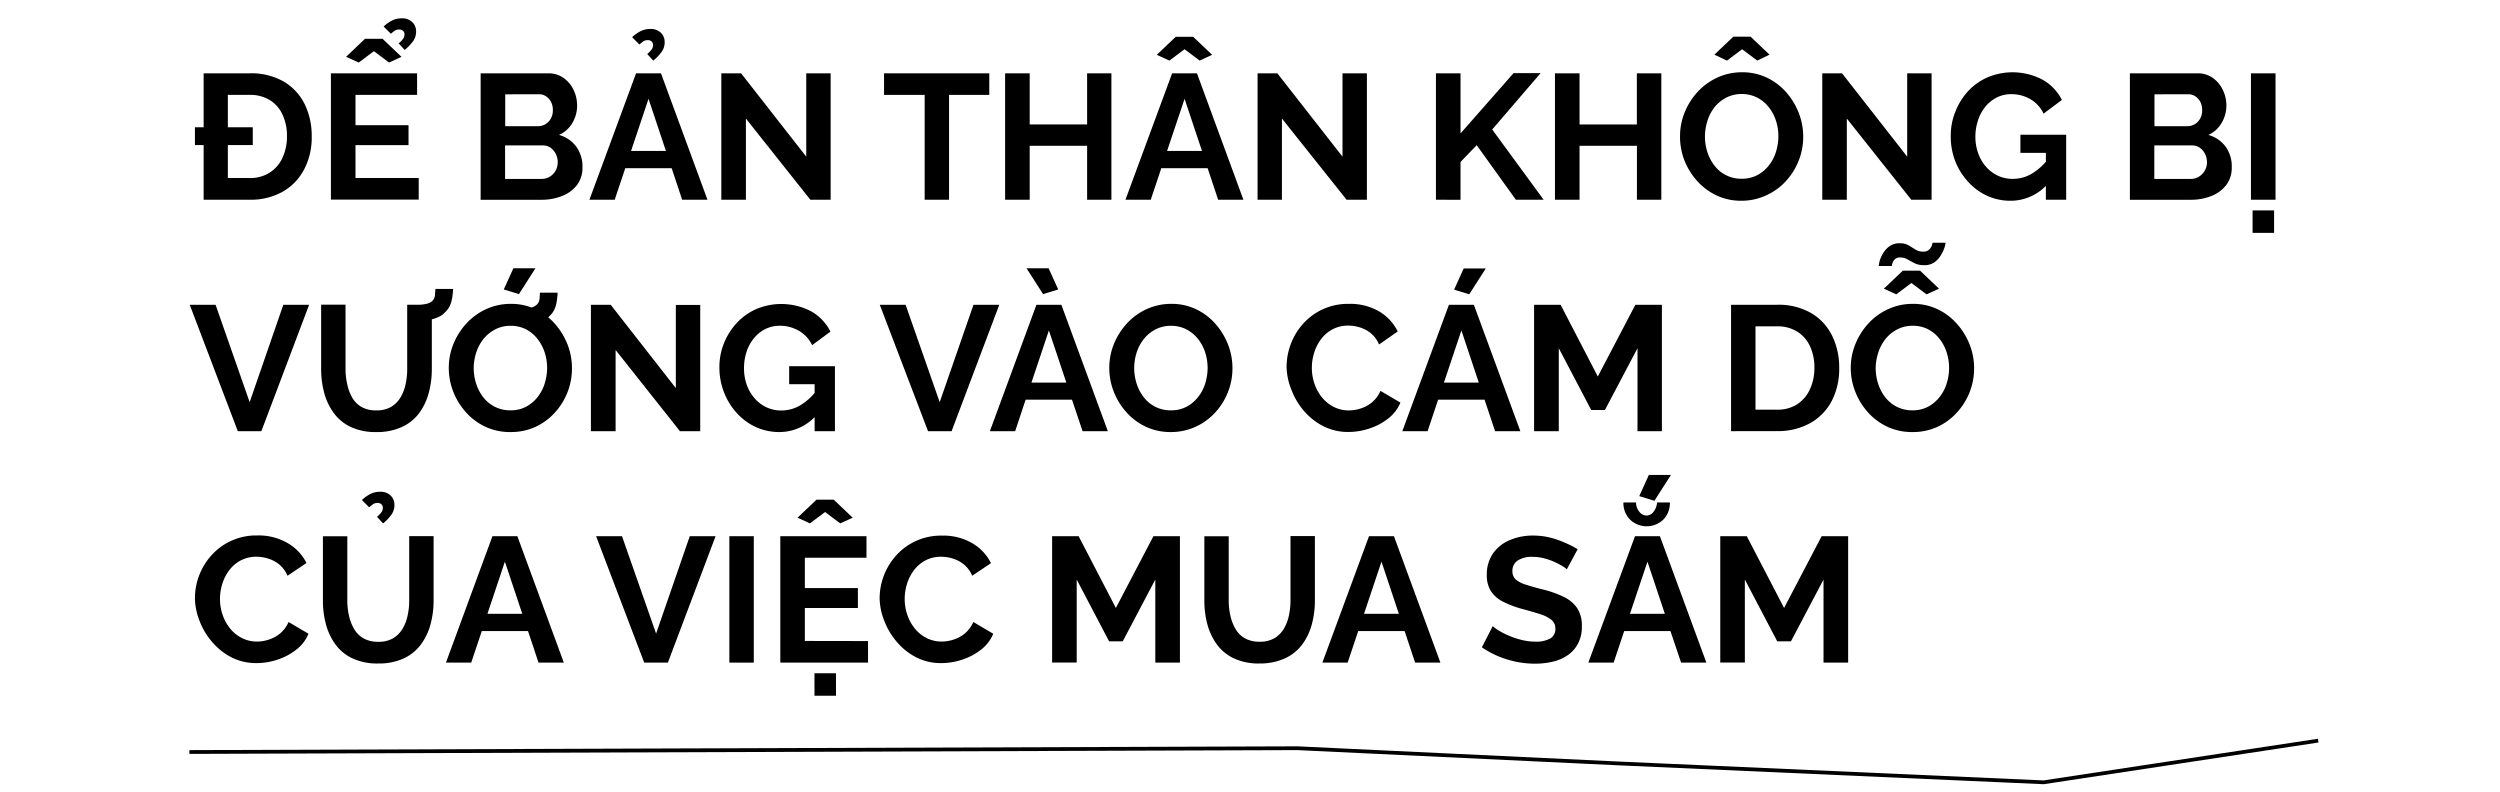
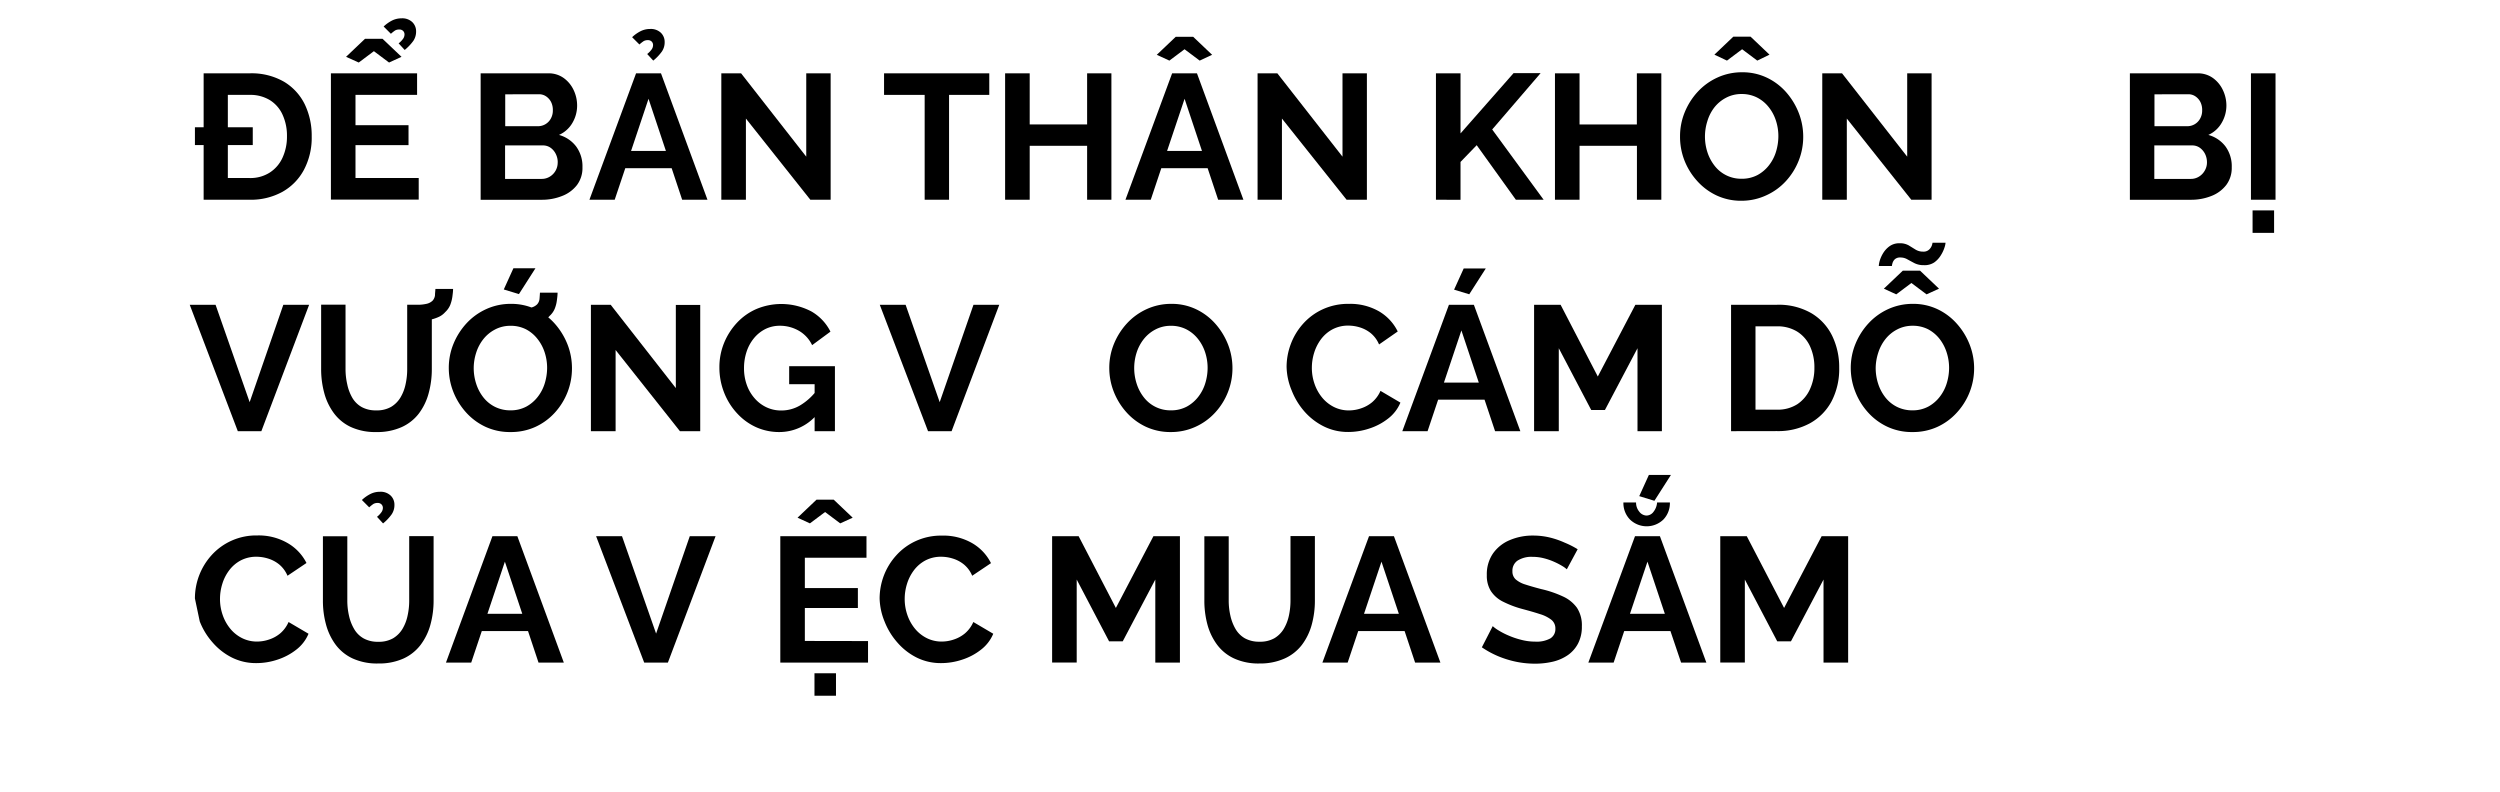
<svg xmlns="http://www.w3.org/2000/svg" viewBox="0 0 660 209.03">
  <defs>
    <style>.a{fill:none;stroke:#000;stroke-miterlimit:10;}</style>
  </defs>
  <title>KOL du lich</title>
-   <path class="a" d="M50,198.53l292.51-1,84.43,4,112.57,5,72.49-11" />
  <path d="M51.46,38.3V33.6H66.73v4.7Zm2.3,14.43V19.36H65.89A17.11,17.11,0,0,1,75,21.59a14.21,14.21,0,0,1,5.48,6A19,19,0,0,1,82.29,36a18.11,18.11,0,0,1-2.05,8.83,14.44,14.44,0,0,1-5.71,5.83,17.26,17.26,0,0,1-8.64,2.07ZM75.76,36a13.29,13.29,0,0,0-1.16-5.71,8.78,8.78,0,0,0-3.36-3.86,9.9,9.9,0,0,0-5.35-1.38H60.15V47h5.74a9.44,9.44,0,0,0,5.35-1.46,9.16,9.16,0,0,0,3.36-3.94A13.25,13.25,0,0,0,75.76,36Z" />
  <path d="M110.54,47v5.69H87.36V19.36h22.75v5.69H93.85v8h14v5.27h-14V47Zm-19.18-32,5-4.75H101l5,4.75-3.29,1.51-4-3-4,3ZM103.2,8.92,101.28,7a9.54,9.54,0,0,1,2.3-1.62A5.59,5.59,0,0,1,106,4.84a3.83,3.83,0,0,1,2.85,1,3.35,3.35,0,0,1,1,2.46,4.39,4.39,0,0,1-.73,2.49,12.88,12.88,0,0,1-2.28,2.4l-1.6-1.74a6,6,0,0,0,1.18-1.22,2,2,0,0,0,.37-1.13,1.28,1.28,0,0,0-.37-.94,1.34,1.34,0,0,0-1-.37,2.22,2.22,0,0,0-1.11.25A10.17,10.17,0,0,0,103.2,8.92Z" />
  <path d="M153.77,44.17a7.48,7.48,0,0,1-1.45,4.68,9,9,0,0,1-3.93,2.89,14.3,14.3,0,0,1-5.38,1H126.89V19.36h17.86a6.75,6.75,0,0,1,4.07,1.24,8.21,8.21,0,0,1,2.63,3.2,9.43,9.43,0,0,1,.91,4.06,8.94,8.94,0,0,1-1.22,4.54,7.63,7.63,0,0,1-3.57,3.22,8.52,8.52,0,0,1,4.54,3.06A8.85,8.85,0,0,1,153.77,44.17ZM133.38,24.9v8.42H142a3.84,3.84,0,0,0,3.41-2,4.33,4.33,0,0,0,.54-2.21,4.65,4.65,0,0,0-.49-2.23,4,4,0,0,0-1.32-1.46,3.29,3.29,0,0,0-1.85-.54Zm13.86,18a4.84,4.84,0,0,0-.52-2.27A4.32,4.32,0,0,0,145.34,39a3.45,3.45,0,0,0-2-.61h-10v8.84H143a4.05,4.05,0,0,0,2.14-.59,4.31,4.31,0,0,0,2.09-3.74Z" />
  <path d="M167.92,19.36h6.58l12.27,33.37h-6.68l-2.77-8.32H165.07l-2.79,8.32h-6.67Zm7.88,20.49-4.59-13.77L166.6,39.85Zm-7-28.11-1.92-1.92a9.54,9.54,0,0,1,2.3-1.62,5.59,5.59,0,0,1,2.44-.55,3.84,3.84,0,0,1,2.85,1,3.35,3.35,0,0,1,1,2.46,4.32,4.32,0,0,1-.73,2.49,12.58,12.58,0,0,1-2.28,2.4l-1.6-1.74a6,6,0,0,0,1.18-1.22,2,2,0,0,0,.37-1.13,1.28,1.28,0,0,0-.37-.94,1.34,1.34,0,0,0-1-.37,2.16,2.16,0,0,0-1.1.25A9.3,9.3,0,0,0,168.81,11.74Z" />
  <path d="M196.92,31.3V52.73h-6.49V19.36h5.22l17.2,22v-22h6.44V52.73h-5.36Z" />
  <path d="M261.17,25.05H250.55V52.73h-6.44V25.05H233.39V19.36h27.78Z" />
  <path d="M293.41,19.36V52.73H287V38.49H271.84V52.73h-6.49V19.36h6.49V32.85H287V19.36Z" />
  <path d="M309.44,19.36H316l12.26,33.37h-6.67l-2.77-8.32H306.58l-2.78,8.32h-6.68Zm-4.05-4.89,5-4.75H315l5,4.75L316.72,16l-4-3-4,3Zm11.93,25.38-4.59-13.77-4.62,13.77Z" />
  <path d="M338.43,31.3V52.73H332V19.36h5.22l17.2,22v-22h6.44V52.73h-5.36Z" />
  <path d="M379.09,52.73V19.36h6.49V35.22l14-15.91h7.14L393.94,34.18l13.58,18.55h-7.33l-10.34-14.4-4.27,4.42v10Z" />
  <path d="M438.59,19.36V52.73h-6.44V38.49H417V52.73h-6.49V19.36H417V32.85h15.13V19.36Z" />
  <path d="M459.79,53a15.2,15.2,0,0,1-6.63-1.41A16,16,0,0,1,448,47.72a17.67,17.67,0,0,1-3.34-5.45A17.17,17.17,0,0,1,443.53,36a16.66,16.66,0,0,1,1.24-6.37,17.91,17.91,0,0,1,3.43-5.4,16.17,16.17,0,0,1,5.2-3.76,15.45,15.45,0,0,1,6.53-1.39,14.86,14.86,0,0,1,6.6,1.46,15.84,15.84,0,0,1,5.1,3.9,18.36,18.36,0,0,1,3.27,5.45,17.21,17.21,0,0,1,1.15,6.21,17,17,0,0,1-1.2,6.32,17.39,17.39,0,0,1-3.38,5.4,15.91,15.91,0,0,1-5.17,3.74A15.46,15.46,0,0,1,459.79,53ZM450.11,36a13.44,13.44,0,0,0,.65,4.19,11.56,11.56,0,0,0,1.91,3.59,8.85,8.85,0,0,0,7.16,3.41,8.73,8.73,0,0,0,4.19-1,9.62,9.62,0,0,0,3-2.57,11.05,11.05,0,0,0,1.86-3.61,14.21,14.21,0,0,0,.61-4.05,13.22,13.22,0,0,0-.66-4.16,11.21,11.21,0,0,0-1.93-3.57,9.3,9.3,0,0,0-3.05-2.49,8.89,8.89,0,0,0-4.09-.92,8.6,8.6,0,0,0-4.11,1,9.55,9.55,0,0,0-3.06,2.54A11.09,11.09,0,0,0,450.74,32,13.39,13.39,0,0,0,450.11,36Zm2.49-21.57,5-4.75h4.55l5,4.75L463.92,16l-4-3-4,3Z" />
  <path d="M487.56,31.3V52.73h-6.48V19.36h5.22l17.2,22v-22h6.44V52.73h-5.36Z" />
-   <path d="M530.8,53a14.8,14.8,0,0,1-6.15-1.29A15.49,15.49,0,0,1,519.59,48a17.31,17.31,0,0,1-3.4-5.43A18,18,0,0,1,515,35.85a16.86,16.86,0,0,1,1.25-6.46A17.48,17.48,0,0,1,519.64,24a15.43,15.43,0,0,1,5.15-3.61,17,17,0,0,1,14.5.68,12.71,12.71,0,0,1,5.05,5.31L539.5,30A8.69,8.69,0,0,0,536,26.17a9.91,9.91,0,0,0-5-1.31,8.42,8.42,0,0,0-3.88.89,9.52,9.52,0,0,0-3,2.44,10.93,10.93,0,0,0-1.92,3.58A13.63,13.63,0,0,0,521.5,36a12.85,12.85,0,0,0,.73,4.42A10.89,10.89,0,0,0,524.29,44a9.58,9.58,0,0,0,3.13,2.37,9,9,0,0,0,4,.85,9.71,9.71,0,0,0,4.89-1.32,15.34,15.34,0,0,0,4.32-3.85V48.5A13,13,0,0,1,530.8,53Zm9.31-12.64h-6.72V35.57h12.08V52.73h-5.36Z" />
  <path d="M589.18,44.17a7.49,7.49,0,0,1-1.46,4.68,9.06,9.06,0,0,1-3.92,2.89,14.36,14.36,0,0,1-5.39,1H562.29V19.36h17.86a6.75,6.75,0,0,1,4.07,1.24,8.21,8.21,0,0,1,2.63,3.2,9.44,9.44,0,0,1,.92,4.06,9,9,0,0,1-1.23,4.54A7.63,7.63,0,0,1,583,35.62a8.48,8.48,0,0,1,4.54,3.06A8.85,8.85,0,0,1,589.18,44.17ZM568.78,24.9v8.42h8.65a3.84,3.84,0,0,0,3.4-2,4.33,4.33,0,0,0,.54-2.21,4.65,4.65,0,0,0-.49-2.23,4,4,0,0,0-1.32-1.46,3.27,3.27,0,0,0-1.85-.54Zm13.86,18a5,5,0,0,0-.51-2.27A4.43,4.43,0,0,0,580.74,39a3.45,3.45,0,0,0-2-.61h-10v8.84h9.63a4,4,0,0,0,2.14-.59,4.35,4.35,0,0,0,1.53-1.57A4.26,4.26,0,0,0,582.64,42.9Z" />
  <path d="M594.25,52.73V19.36h6.49V52.73Zm.43,8.74V55.55h5.68v5.92Z" />
  <path d="M56.91,80.46l9,25.71,8.89-25.71h6.81L69,113.83H62.78L50.09,80.46Z" />
  <path d="M99.35,114.06a15.45,15.45,0,0,1-6.75-1.34A11.78,11.78,0,0,1,88.09,109a15.87,15.87,0,0,1-2.51-5.33,24.13,24.13,0,0,1-.8-6.23v-17h6.44v17a17.82,17.82,0,0,0,.45,4A11.93,11.93,0,0,0,93,105a6.67,6.67,0,0,0,2.47,2.45,7.64,7.64,0,0,0,3.85.89,7.51,7.51,0,0,0,3.92-.92,7.18,7.18,0,0,0,2.47-2.46,11.31,11.31,0,0,0,1.36-3.51,18.15,18.15,0,0,0,.43-4v-17H114v17a23.93,23.93,0,0,1-.85,6.42,15.64,15.64,0,0,1-2.58,5.31,11.87,11.87,0,0,1-4.52,3.57A15.71,15.71,0,0,1,99.35,114.06Zm10.57-29.28.1-4.32a10.9,10.9,0,0,0,2.63-.26,3.32,3.32,0,0,0,1.55-.82,2.54,2.54,0,0,0,.64-1.44c0-.51.08-1.07.11-1.66h4.66c0,.69-.1,1.38-.19,2.09a9.9,9.9,0,0,1-.54,2.09,5.36,5.36,0,0,1-1.34,1.93,5.07,5.07,0,0,1-1.86,1.34,11.06,11.06,0,0,1-2.68.79A17.07,17.07,0,0,1,109.92,84.78Z" />
  <path d="M134.74,114.06a15.27,15.27,0,0,1-6.63-1.41,16,16,0,0,1-5.12-3.83,17.87,17.87,0,0,1-3.34-5.45,17.17,17.17,0,0,1-1.17-6.23,16.66,16.66,0,0,1,1.24-6.37,18.11,18.11,0,0,1,3.43-5.4,16.17,16.17,0,0,1,5.2-3.76,15.45,15.45,0,0,1,6.53-1.39,14.86,14.86,0,0,1,6.6,1.46,15.84,15.84,0,0,1,5.1,3.9A18.36,18.36,0,0,1,149.85,91,17.21,17.21,0,0,1,151,97.24,17.33,17.33,0,0,1,146.42,109a15.91,15.91,0,0,1-5.17,3.74A15.46,15.46,0,0,1,134.74,114.06Zm-9.68-16.92a13.41,13.41,0,0,0,.66,4.19,11.33,11.33,0,0,0,1.9,3.59,9,9,0,0,0,3.06,2.49,9,9,0,0,0,4.11.92,8.69,8.69,0,0,0,4.18-1,9.62,9.62,0,0,0,3-2.57,11.05,11.05,0,0,0,1.86-3.61,14.21,14.21,0,0,0,.61-4,13.22,13.22,0,0,0-.66-4.16,11.21,11.21,0,0,0-1.93-3.57,9.3,9.3,0,0,0-3-2.49,8.83,8.83,0,0,0-4.09-.92,8.63,8.63,0,0,0-4.11,1,9.55,9.55,0,0,0-3.06,2.54,11.29,11.29,0,0,0-1.88,3.57A13.44,13.44,0,0,0,125.06,97.14ZM137,77.64l-4-1.22,2.54-5.6h5.82Zm.52,8.13.09-4.32a10.84,10.84,0,0,0,2.63-.26,3.25,3.25,0,0,0,1.55-.83,2.48,2.48,0,0,0,.64-1.43c.05-.52.08-1.07.12-1.67h4.65c0,.69-.1,1.39-.19,2.09a8.77,8.77,0,0,1-.54,2.1,5.24,5.24,0,0,1-1.34,1.92,5,5,0,0,1-1.86,1.34,11,11,0,0,1-2.67.8A18.2,18.2,0,0,1,137.47,85.77Z" />
  <path d="M162.52,92.4v21.43H156V80.46h5.22l17.2,22V80.51h6.44v33.32h-5.36Z" />
  <path d="M205.76,114.06a14.82,14.82,0,0,1-6.16-1.29,15.45,15.45,0,0,1-5-3.64,17.16,17.16,0,0,1-3.41-5.43A18,18,0,0,1,189.92,97a16.86,16.86,0,0,1,1.24-6.47,17.5,17.5,0,0,1,3.43-5.35,15.42,15.42,0,0,1,5.15-3.62,17,17,0,0,1,14.5.68,12.71,12.71,0,0,1,5,5.31l-4.84,3.57a8.67,8.67,0,0,0-3.52-3.81,10,10,0,0,0-5-1.31,8.47,8.47,0,0,0-3.87.89,9.31,9.31,0,0,0-3,2.44,11,11,0,0,0-1.93,3.58,13.63,13.63,0,0,0-.66,4.27,12.85,12.85,0,0,0,.73,4.42,10.74,10.74,0,0,0,2.07,3.55,9.44,9.44,0,0,0,3.12,2.37,9,9,0,0,0,3.95.85,9.71,9.71,0,0,0,4.89-1.32,15.34,15.34,0,0,0,4.32-3.85v6.44A13,13,0,0,1,205.76,114.06Zm9.3-12.64h-6.72V96.67h12.08v17.16h-5.36Z" />
  <path d="M239.08,80.46l9,25.71L257,80.46h6.81l-12.59,33.37H245L232.26,80.46Z" />
-   <path d="M273.62,80.46h6.58l12.27,33.37H285.8L283,105.51H270.77L268,113.83h-6.67ZM271,70.82h5.83l2.54,5.6-4,1.22ZM281.51,101l-4.6-13.77L272.3,101Z" />
  <path d="M309.11,114.06a15.27,15.27,0,0,1-6.63-1.41,16,16,0,0,1-5.12-3.83,17.87,17.87,0,0,1-3.34-5.45,17.17,17.17,0,0,1-1.17-6.23,16.66,16.66,0,0,1,1.24-6.37,18.11,18.11,0,0,1,3.43-5.4,16.17,16.17,0,0,1,5.2-3.76,15.45,15.45,0,0,1,6.53-1.39,14.86,14.86,0,0,1,6.6,1.46,15.84,15.84,0,0,1,5.1,3.9A18.36,18.36,0,0,1,324.22,91a17.21,17.21,0,0,1,1.15,6.21,17,17,0,0,1-1.2,6.32,17.21,17.21,0,0,1-3.38,5.4,15.91,15.91,0,0,1-5.17,3.74A15.46,15.46,0,0,1,309.11,114.06Zm-9.68-16.92a13.41,13.41,0,0,0,.66,4.19,11.33,11.33,0,0,0,1.9,3.59,8.85,8.85,0,0,0,7.17,3.41,8.69,8.69,0,0,0,4.18-1,9.62,9.62,0,0,0,3-2.57,11.05,11.05,0,0,0,1.86-3.61,13.87,13.87,0,0,0,.61-4,13.22,13.22,0,0,0-.66-4.16,11.21,11.21,0,0,0-1.93-3.57,9.3,9.3,0,0,0-3.05-2.49,8.86,8.86,0,0,0-4.09-.92A8.6,8.6,0,0,0,305,87a9.55,9.55,0,0,0-3.06,2.54,11.29,11.29,0,0,0-1.88,3.57A13.44,13.44,0,0,0,299.43,97.14Z" />
  <path d="M339.66,96.86a17.16,17.16,0,0,1,1.1-6A16.87,16.87,0,0,1,344,85.49a15.73,15.73,0,0,1,5.19-3.83,16,16,0,0,1,6.91-1.44,15.25,15.25,0,0,1,8,2A12.58,12.58,0,0,1,369,87.51l-4.93,3.43a7.71,7.71,0,0,0-2.21-3A8.68,8.68,0,0,0,359,86.43a10.36,10.36,0,0,0-3-.47,8.8,8.8,0,0,0-4.25,1,9.2,9.2,0,0,0-3,2.59,11.79,11.79,0,0,0-1.81,3.57,13.39,13.39,0,0,0-.61,4,12.77,12.77,0,0,0,.7,4.2,11.58,11.58,0,0,0,2,3.62,9.58,9.58,0,0,0,3.1,2.49,8.69,8.69,0,0,0,4,.92,9.94,9.94,0,0,0,3.11-.52,8.93,8.93,0,0,0,3-1.64,8.31,8.31,0,0,0,2.21-3l5.26,3.1a10.32,10.32,0,0,1-3.27,4.23,15.85,15.85,0,0,1-5,2.63,17.49,17.49,0,0,1-5.47.89,14.23,14.23,0,0,1-6.51-1.48,16.64,16.64,0,0,1-5.1-3.94,18.73,18.73,0,0,1-3.36-5.55A17,17,0,0,1,339.66,96.86Z" />
  <path d="M382.52,80.46h6.58l12.27,33.37H394.7l-2.78-8.32H379.67l-2.79,8.32h-6.67ZM390.4,101l-4.59-13.77L381.2,101Zm-2.52-23.31-4-1.22,2.54-5.6h5.83Z" />
  <path d="M432.3,113.83V91.93l-8.6,16.31h-3.62l-8.56-16.31v21.9H405V80.46h7l9.82,18.94,9.92-18.94h7v33.37Z" />
  <path d="M457,113.83V80.46H469.1a17.2,17.2,0,0,1,9.11,2.23,14.13,14.13,0,0,1,5.5,6,19,19,0,0,1,1.84,8.39,18.45,18.45,0,0,1-2,8.83,14.34,14.34,0,0,1-5.72,5.83,17.51,17.51,0,0,1-8.71,2.07ZM479,97.1a13.18,13.18,0,0,0-1.17-5.71,9,9,0,0,0-3.39-3.86,9.9,9.9,0,0,0-5.35-1.38h-5.64v22h5.64a9.54,9.54,0,0,0,5.42-1.45,9.41,9.41,0,0,0,3.34-4A13.25,13.25,0,0,0,479,97.1Z" />
  <path d="M504.86,114.06a15.19,15.19,0,0,1-6.62-1.41,15.9,15.9,0,0,1-5.13-3.83,17.65,17.65,0,0,1-3.33-5.45,17,17,0,0,1-1.18-6.23,16.66,16.66,0,0,1,1.25-6.37,17.91,17.91,0,0,1,3.43-5.4,16.13,16.13,0,0,1,5.19-3.76A15.49,15.49,0,0,1,505,80.22a14.88,14.88,0,0,1,6.61,1.46,15.84,15.84,0,0,1,5.1,3.9A18.12,18.12,0,0,1,520,91,17.25,17.25,0,0,1,516.54,109a15.81,15.81,0,0,1-5.17,3.74A15.46,15.46,0,0,1,504.86,114.06Zm-9.68-16.92a13.41,13.41,0,0,0,.66,4.19,11.54,11.54,0,0,0,1.9,3.59,9,9,0,0,0,3.06,2.49,9,9,0,0,0,4.11.92,8.69,8.69,0,0,0,4.18-1,9.62,9.62,0,0,0,3-2.57,11.05,11.05,0,0,0,1.86-3.61,13.87,13.87,0,0,0,.61-4,13.22,13.22,0,0,0-.66-4.16A11.38,11.38,0,0,0,512,89.41,9.44,9.44,0,0,0,509,86.92a8.83,8.83,0,0,0-4.09-.92,8.66,8.66,0,0,0-4.11,1,9.55,9.55,0,0,0-3.06,2.54,11.29,11.29,0,0,0-1.88,3.57A13.44,13.44,0,0,0,495.18,97.14ZM507.87,70a5.3,5.3,0,0,1-2.42-.51c-.67-.35-1.29-.69-1.86-1a3.56,3.56,0,0,0-1.88-.51,2,2,0,0,0-1.5.49,2.35,2.35,0,0,0-.61,1.06,3.57,3.57,0,0,0-.14.7H496a6.31,6.31,0,0,1,.26-1.43,8.34,8.34,0,0,1,.91-2,6.24,6.24,0,0,1,1.72-1.83,4.4,4.4,0,0,1,2.61-.75,4.68,4.68,0,0,1,2.4.56l1.8,1.11a3.72,3.72,0,0,0,2,.54,2.13,2.13,0,0,0,1.62-.57,2.8,2.8,0,0,0,.71-1.12,4.21,4.21,0,0,0,.16-.66h3.43a5.07,5.07,0,0,1-.28,1.29,8.93,8.93,0,0,1-.94,2,6.38,6.38,0,0,1-1.76,1.91A4.58,4.58,0,0,1,507.87,70Zm-10.53,6.21,5-4.75h4.56l5,4.75-3.29,1.5-4-3-4,3Z" />
-   <path d="M51.46,158a17,17,0,0,1,4.34-11.37,15.86,15.86,0,0,1,12.11-5.27,15.21,15.21,0,0,1,8,2,12.6,12.6,0,0,1,5,5.27L75.9,152a7.81,7.81,0,0,0-2.21-3,8.68,8.68,0,0,0-2.94-1.55,10.36,10.36,0,0,0-3-.47,8.8,8.8,0,0,0-4.25,1,9.2,9.2,0,0,0-3,2.59,11.45,11.45,0,0,0-1.81,3.57,13.39,13.39,0,0,0-.61,4,12.77,12.77,0,0,0,.7,4.2,11.58,11.58,0,0,0,2,3.62,9.48,9.48,0,0,0,3.1,2.49,8.69,8.69,0,0,0,4,.92,9.88,9.88,0,0,0,3.1-.52,8.88,8.88,0,0,0,3-1.64,8.29,8.29,0,0,0,2.2-3l5.27,3.1a10.32,10.32,0,0,1-3.27,4.23,16.07,16.07,0,0,1-5,2.63,17.5,17.5,0,0,1-5.48.89,14.16,14.16,0,0,1-6.5-1.48,16.51,16.51,0,0,1-5.1-4,18.38,18.38,0,0,1-3.37-5.54A17.22,17.22,0,0,1,51.46,158Z" />
+   <path d="M51.46,158a17,17,0,0,1,4.34-11.37,15.86,15.86,0,0,1,12.11-5.27,15.21,15.21,0,0,1,8,2,12.6,12.6,0,0,1,5,5.27L75.9,152a7.81,7.81,0,0,0-2.21-3,8.68,8.68,0,0,0-2.94-1.55,10.36,10.36,0,0,0-3-.47,8.8,8.8,0,0,0-4.25,1,9.2,9.2,0,0,0-3,2.59,11.45,11.45,0,0,0-1.81,3.57,13.39,13.39,0,0,0-.61,4,12.77,12.77,0,0,0,.7,4.2,11.58,11.58,0,0,0,2,3.62,9.48,9.48,0,0,0,3.1,2.49,8.69,8.69,0,0,0,4,.92,9.88,9.88,0,0,0,3.1-.52,8.88,8.88,0,0,0,3-1.64,8.29,8.29,0,0,0,2.2-3l5.27,3.1a10.32,10.32,0,0,1-3.27,4.23,16.07,16.07,0,0,1-5,2.63,17.5,17.5,0,0,1-5.48.89,14.16,14.16,0,0,1-6.5-1.48,16.51,16.51,0,0,1-5.1-4,18.38,18.38,0,0,1-3.37-5.54Z" />
  <path d="M99.82,175.16a15.45,15.45,0,0,1-6.75-1.34,11.78,11.78,0,0,1-4.51-3.69,15.87,15.87,0,0,1-2.51-5.33,23.7,23.7,0,0,1-.8-6.23v-17h6.44v17a17.82,17.82,0,0,0,.45,4,11.93,11.93,0,0,0,1.36,3.5A6.67,6.67,0,0,0,96,168.54a7.64,7.64,0,0,0,3.85.89,7.53,7.53,0,0,0,3.92-.92,7.18,7.18,0,0,0,2.47-2.46,11.31,11.31,0,0,0,1.36-3.51,18.15,18.15,0,0,0,.43-4v-17h6.44v17a23.93,23.93,0,0,1-.85,6.42A15.64,15.64,0,0,1,111,170.3a11.87,11.87,0,0,1-4.52,3.57A15.71,15.71,0,0,1,99.82,175.16Zm-2.35-41.22L95.54,132a9.58,9.58,0,0,1,2.31-1.62,5.56,5.56,0,0,1,2.44-.55,3.81,3.81,0,0,1,2.84,1,3.31,3.31,0,0,1,1,2.46,4.32,4.32,0,0,1-.73,2.49,12.18,12.18,0,0,1-2.27,2.4l-1.6-1.74a5.9,5.9,0,0,0,1.17-1.22,2,2,0,0,0,.38-1.13,1.29,1.29,0,0,0-.38-.94,1.34,1.34,0,0,0-1-.37,2.21,2.21,0,0,0-1.1.25A9.34,9.34,0,0,0,97.47,133.94Z" />
  <path d="M130,141.56h6.58l12.27,33.37h-6.68l-2.77-8.32H127.19l-2.79,8.32h-6.67Zm7.88,20.49-4.59-13.77-4.61,13.77Z" />
  <path d="M164.21,141.56l9,25.71,8.89-25.71h6.81l-12.59,33.37h-6.25l-12.7-33.37Z" />
-   <path d="M192.55,174.93V141.56H199v33.37Z" />
  <path d="M229.16,169.24v5.69H206V141.56h22.75v5.69H212.48v8h14v5.27h-14v8.69Zm-18.61-32.57,5-4.75h4.56l5,4.75-3.29,1.5-4-3-4,3Zm4.47,47v-5.92h5.68v5.92Z" />
  <path d="M232.22,158a17.16,17.16,0,0,1,1.1-6,16.87,16.87,0,0,1,3.25-5.33,15.73,15.73,0,0,1,5.19-3.83,16,16,0,0,1,6.91-1.44,15.27,15.27,0,0,1,8,2,12.58,12.58,0,0,1,4.95,5.27L256.66,152a7.71,7.71,0,0,0-2.21-3,8.68,8.68,0,0,0-2.94-1.55,10.36,10.36,0,0,0-3-.47,8.8,8.8,0,0,0-4.25,1,9.2,9.2,0,0,0-3,2.59,11.67,11.67,0,0,0-1.81,3.57,13.39,13.39,0,0,0-.61,4,12.77,12.77,0,0,0,.7,4.2,11.58,11.58,0,0,0,2,3.62,9.58,9.58,0,0,0,3.1,2.49,8.69,8.69,0,0,0,4,.92,9.94,9.94,0,0,0,3.11-.52,8.93,8.93,0,0,0,3-1.64,8.31,8.31,0,0,0,2.21-3l5.26,3.1a10.32,10.32,0,0,1-3.27,4.23,15.85,15.85,0,0,1-5,2.63,17.49,17.49,0,0,1-5.47.89,14.23,14.23,0,0,1-6.51-1.48,16.51,16.51,0,0,1-5.1-4,18.56,18.56,0,0,1-3.36-5.54A17,17,0,0,1,232.22,158Z" />
  <path d="M305,174.93V153l-8.6,16.31H292.8L284.25,153v21.9h-6.49V141.56h7l9.83,18.94,9.91-18.94h7v33.37Z" />
  <path d="M332.52,175.16a15.42,15.42,0,0,1-6.75-1.34,11.7,11.7,0,0,1-4.51-3.69,15.89,15.89,0,0,1-2.52-5.33,24.12,24.12,0,0,1-.79-6.23v-17h6.43v17a17.82,17.82,0,0,0,.45,4,12.22,12.22,0,0,0,1.36,3.5,6.75,6.75,0,0,0,2.47,2.45,7.71,7.71,0,0,0,3.86.89,7.56,7.56,0,0,0,3.92-.92,7.18,7.18,0,0,0,2.47-2.46,11.56,11.56,0,0,0,1.36-3.51,18.78,18.78,0,0,0,.42-4v-17h6.44v17a23.93,23.93,0,0,1-.84,6.42,15.66,15.66,0,0,1-2.59,5.31,11.83,11.83,0,0,1-4.51,3.57A15.71,15.71,0,0,1,332.52,175.16Z" />
  <path d="M361.42,141.56H368l12.27,33.37h-6.68l-2.77-8.32H358.57l-2.79,8.32h-6.67Zm7.88,20.49-4.59-13.77-4.61,13.77Z" />
  <path d="M413.64,150.3a7.23,7.23,0,0,0-1.2-.87,17.82,17.82,0,0,0-2.12-1.1,16.16,16.16,0,0,0-2.7-.94,11.84,11.84,0,0,0-3-.38,6.78,6.78,0,0,0-4,1,3.22,3.22,0,0,0-1.34,2.78,2.81,2.81,0,0,0,.84,2.15,7,7,0,0,0,2.54,1.36c1.13.37,2.54.78,4.23,1.22a28.4,28.4,0,0,1,5.71,1.94,9.22,9.22,0,0,1,3.72,3,8.44,8.44,0,0,1,1.29,4.93,9.45,9.45,0,0,1-1,4.49,8.6,8.6,0,0,1-2.7,3.07,11.69,11.69,0,0,1-3.95,1.73,20.56,20.56,0,0,1-4.72.53,24.76,24.76,0,0,1-5-.51,26.17,26.17,0,0,1-4.77-1.48,24.31,24.31,0,0,1-4.26-2.33l2.87-5.59a9.08,9.08,0,0,0,1.5,1.1,19.25,19.25,0,0,0,2.63,1.36,21.39,21.39,0,0,0,3.39,1.15,14.58,14.58,0,0,0,3.71.48,7.45,7.45,0,0,0,4-.86,2.86,2.86,0,0,0,1.31-2.54,2.89,2.89,0,0,0-1.05-2.36,9.24,9.24,0,0,0-3-1.5c-1.28-.42-2.8-.86-4.56-1.33a26.58,26.58,0,0,1-5.29-2,8.1,8.1,0,0,1-3.14-2.78,7.62,7.62,0,0,1-1.06-4.19,9.67,9.67,0,0,1,1.64-5.73,10.2,10.2,0,0,1,4.42-3.51,15.35,15.35,0,0,1,6.16-1.2,18.76,18.76,0,0,1,4.44.52,22.62,22.62,0,0,1,3.92,1.36A23.06,23.06,0,0,1,416.5,145Z" />
  <path d="M431.64,141.56h6.58l12.26,33.37h-6.67L441,166.61H428.79L426,174.93h-6.68Zm3.05-5.45a2.35,2.35,0,0,0,1.84-1,4.45,4.45,0,0,0,.94-2.46h3.38a6.23,6.23,0,0,1-1.72,4.51,6.34,6.34,0,0,1-8.81,0,6.21,6.21,0,0,1-1.74-4.51h3.34a3.69,3.69,0,0,0,.84,2.42A2.5,2.5,0,0,0,434.69,136.11Zm4.83,25.94-4.59-13.77-4.62,13.77Zm-2.76-29.84-4-1.23,2.54-5.59h5.82Z" />
  <path d="M481.41,174.93V153l-8.6,16.31h-3.62L460.64,153v21.9h-6.49V141.56h7L471,160.5l9.91-18.94h7v33.37Z" />
</svg>